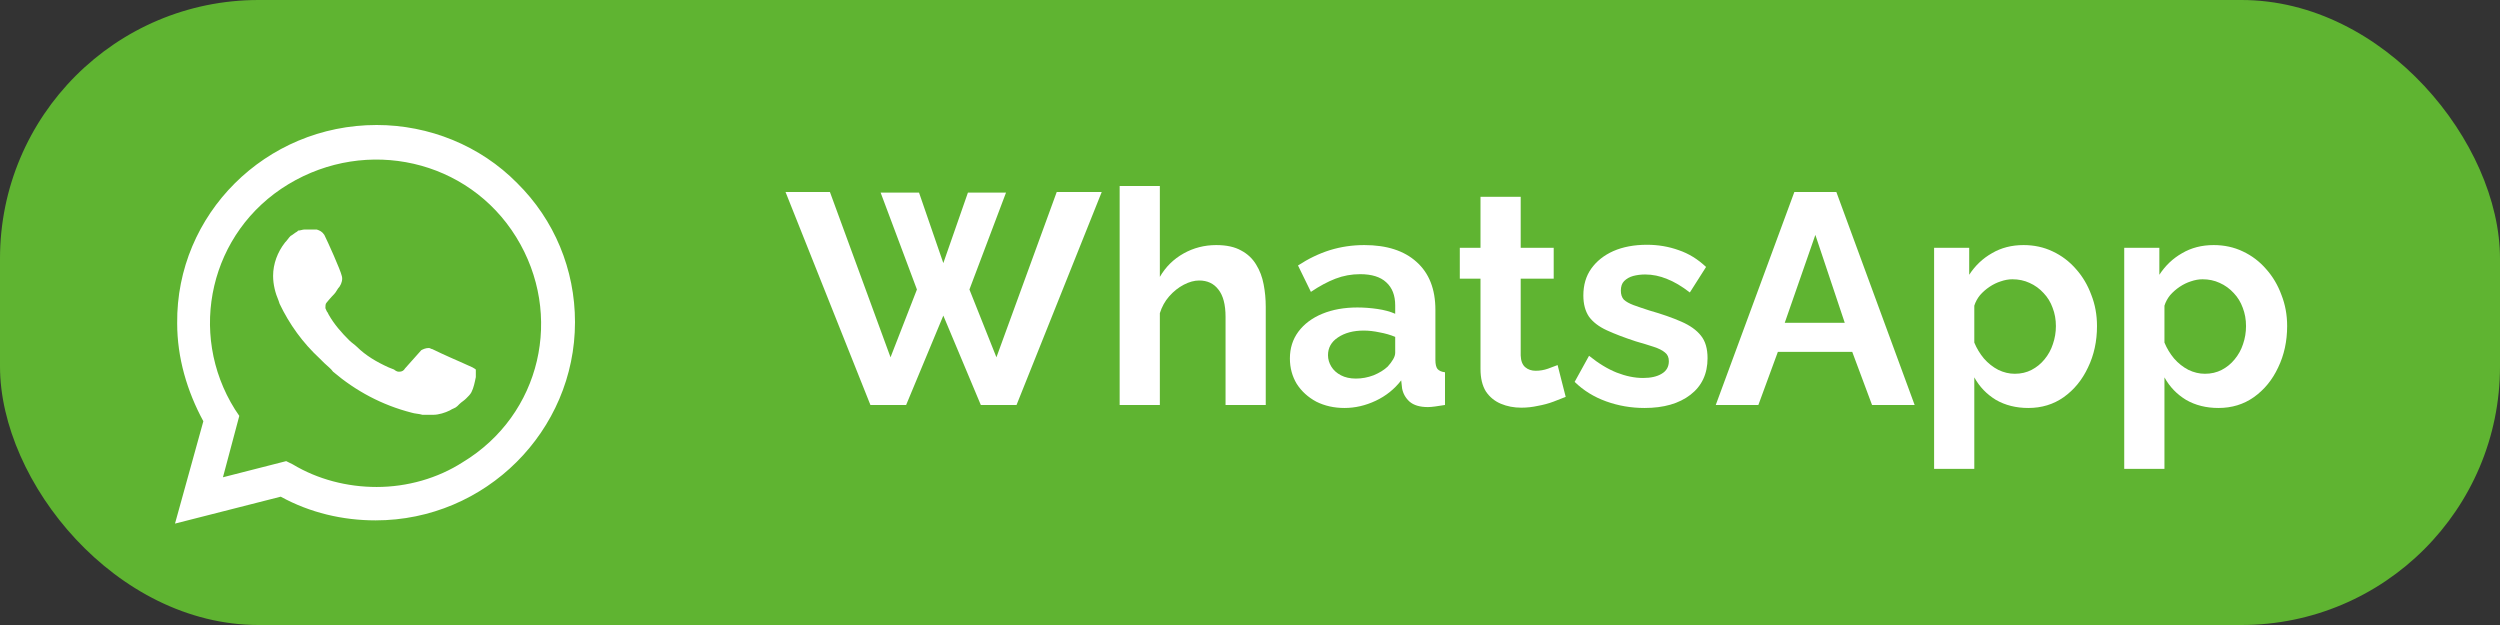
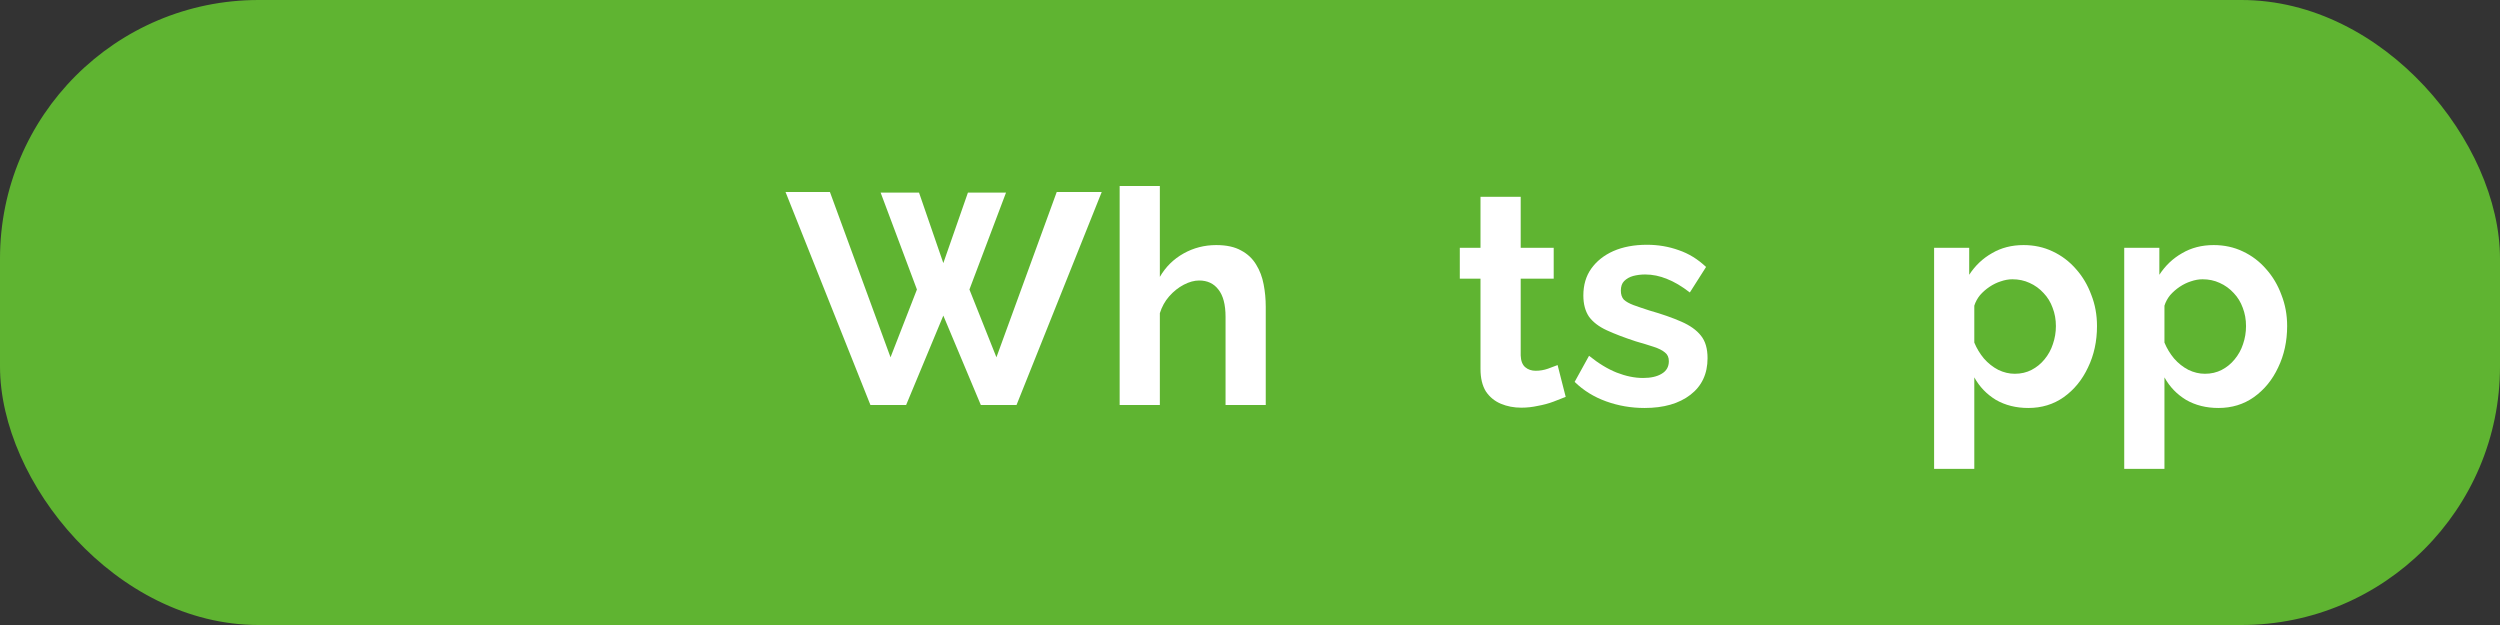
<svg xmlns="http://www.w3.org/2000/svg" width="100" height="25" viewBox="0 0 100 25" fill="none">
  <rect x="0" y="0" width="100" height="25" fill="#333333" stroke="none" />
  <rect width="100" height="25" rx="10.345" fill="#5FB431" />
  <g clip-path="url(#clip0_1_757)">
    <path d="M11.229 18.703L11.491 18.833C12.581 19.479 13.802 19.781 15.023 19.781C18.859 19.781 21.998 16.678 21.998 12.886C21.998 11.076 21.257 9.309 19.949 8.017C18.641 6.724 16.897 5.991 15.023 5.991C11.186 5.991 8.047 9.094 8.09 12.929C8.09 14.222 8.483 15.472 9.137 16.549L9.311 16.807L8.614 19.35L11.229 18.703Z" fill="#5FB431" />
-     <path d="M20.69 7.327C19.207 5.819 17.158 5 15.066 5C10.619 5 7.044 8.577 7.087 12.929C7.087 14.308 7.48 15.644 8.134 16.85L7 20.944L11.229 19.867C12.406 20.513 13.714 20.815 15.022 20.815C19.425 20.815 23 17.238 23 12.886C23 10.774 22.172 8.792 20.69 7.327H20.69ZM15.066 19.479C13.888 19.479 12.711 19.177 11.709 18.574L11.447 18.445L8.918 19.091L9.572 16.635L9.398 16.376C7.48 13.317 8.395 9.266 11.534 7.37C14.673 5.474 18.728 6.379 20.646 9.482C22.564 12.584 21.649 16.592 18.51 18.488C17.507 19.134 16.286 19.479 15.066 19.479V19.479ZM18.902 14.696L18.422 14.48C18.422 14.48 17.725 14.179 17.289 13.963C17.245 13.963 17.202 13.92 17.158 13.92C17.027 13.92 16.94 13.963 16.853 14.006C16.853 14.006 16.809 14.05 16.199 14.739C16.155 14.825 16.068 14.868 15.981 14.868H15.937C15.894 14.868 15.807 14.825 15.763 14.782L15.545 14.696C15.066 14.48 14.63 14.222 14.281 13.877C14.194 13.791 14.063 13.705 13.976 13.619C13.67 13.317 13.365 12.972 13.147 12.584L13.104 12.498C13.06 12.455 13.06 12.412 13.016 12.326C13.016 12.24 13.016 12.153 13.06 12.11C13.06 12.11 13.234 11.895 13.365 11.766C13.452 11.679 13.496 11.55 13.583 11.464C13.67 11.335 13.714 11.162 13.67 11.033C13.627 10.818 13.104 9.654 12.973 9.395C12.886 9.266 12.799 9.223 12.668 9.18H12.188C12.101 9.18 12.014 9.223 11.927 9.223L11.883 9.266C11.796 9.309 11.709 9.395 11.621 9.439C11.534 9.525 11.491 9.611 11.403 9.697C11.098 10.085 10.924 10.559 10.924 11.033C10.924 11.378 11.011 11.723 11.142 12.024L11.185 12.153C11.578 12.972 12.101 13.705 12.799 14.351L12.973 14.524C13.104 14.653 13.234 14.739 13.322 14.868C14.237 15.644 15.284 16.204 16.461 16.506C16.591 16.549 16.766 16.549 16.897 16.592H17.333C17.551 16.592 17.812 16.506 17.987 16.42C18.117 16.333 18.204 16.333 18.292 16.247L18.379 16.161C18.466 16.075 18.553 16.032 18.64 15.945C18.728 15.859 18.815 15.773 18.858 15.687C18.946 15.515 18.989 15.299 19.033 15.084V14.782C19.033 14.782 18.989 14.739 18.902 14.696Z" fill="white" />
+     <path d="M20.69 7.327C19.207 5.819 17.158 5 15.066 5C10.619 5 7.044 8.577 7.087 12.929C7.087 14.308 7.48 15.644 8.134 16.85L7 20.944L11.229 19.867C12.406 20.513 13.714 20.815 15.022 20.815C19.425 20.815 23 17.238 23 12.886C23 10.774 22.172 8.792 20.69 7.327H20.69ZM15.066 19.479C13.888 19.479 12.711 19.177 11.709 18.574L11.447 18.445L8.918 19.091L9.572 16.635L9.398 16.376C7.48 13.317 8.395 9.266 11.534 7.37C14.673 5.474 18.728 6.379 20.646 9.482C22.564 12.584 21.649 16.592 18.51 18.488C17.507 19.134 16.286 19.479 15.066 19.479V19.479ZM18.902 14.696L18.422 14.48C18.422 14.48 17.725 14.179 17.289 13.963C17.245 13.963 17.202 13.92 17.158 13.92C17.027 13.92 16.94 13.963 16.853 14.006C16.853 14.006 16.809 14.05 16.199 14.739C16.155 14.825 16.068 14.868 15.981 14.868H15.937C15.894 14.868 15.807 14.825 15.763 14.782L15.545 14.696C14.194 13.791 14.063 13.705 13.976 13.619C13.67 13.317 13.365 12.972 13.147 12.584L13.104 12.498C13.06 12.455 13.06 12.412 13.016 12.326C13.016 12.24 13.016 12.153 13.06 12.11C13.06 12.11 13.234 11.895 13.365 11.766C13.452 11.679 13.496 11.55 13.583 11.464C13.67 11.335 13.714 11.162 13.67 11.033C13.627 10.818 13.104 9.654 12.973 9.395C12.886 9.266 12.799 9.223 12.668 9.18H12.188C12.101 9.18 12.014 9.223 11.927 9.223L11.883 9.266C11.796 9.309 11.709 9.395 11.621 9.439C11.534 9.525 11.491 9.611 11.403 9.697C11.098 10.085 10.924 10.559 10.924 11.033C10.924 11.378 11.011 11.723 11.142 12.024L11.185 12.153C11.578 12.972 12.101 13.705 12.799 14.351L12.973 14.524C13.104 14.653 13.234 14.739 13.322 14.868C14.237 15.644 15.284 16.204 16.461 16.506C16.591 16.549 16.766 16.549 16.897 16.592H17.333C17.551 16.592 17.812 16.506 17.987 16.42C18.117 16.333 18.204 16.333 18.292 16.247L18.379 16.161C18.466 16.075 18.553 16.032 18.64 15.945C18.728 15.859 18.815 15.773 18.858 15.687C18.946 15.515 18.989 15.299 19.033 15.084V14.782C19.033 14.782 18.989 14.739 18.902 14.696Z" fill="white" />
  </g>
  <path d="M88.737 16.319C88.249 16.319 87.817 16.211 87.442 15.995C87.073 15.771 86.785 15.471 86.578 15.095V18.755H84.969V9.911H86.374V10.991C86.614 10.623 86.918 10.335 87.285 10.127C87.653 9.911 88.073 9.803 88.546 9.803C88.969 9.803 89.358 9.887 89.71 10.055C90.07 10.223 90.382 10.459 90.645 10.763C90.909 11.059 91.114 11.403 91.257 11.795C91.409 12.179 91.486 12.595 91.486 13.043C91.486 13.651 91.365 14.203 91.126 14.699C90.894 15.195 90.57 15.591 90.153 15.887C89.746 16.175 89.273 16.319 88.737 16.319ZM88.198 14.951C88.445 14.951 88.669 14.899 88.87 14.795C89.07 14.691 89.242 14.551 89.385 14.375C89.537 14.191 89.65 13.987 89.722 13.763C89.802 13.531 89.841 13.291 89.841 13.043C89.841 12.779 89.797 12.535 89.71 12.311C89.629 12.087 89.51 11.891 89.35 11.723C89.189 11.547 89.001 11.411 88.785 11.315C88.578 11.219 88.35 11.171 88.102 11.171C87.95 11.171 87.793 11.199 87.633 11.255C87.481 11.303 87.334 11.375 87.189 11.471C87.046 11.567 86.918 11.679 86.805 11.807C86.701 11.935 86.626 12.075 86.578 12.227V13.703C86.674 13.935 86.802 14.147 86.962 14.339C87.129 14.531 87.322 14.683 87.537 14.795C87.754 14.899 87.974 14.951 88.198 14.951Z" fill="white" />
  <path d="M81.132 16.319C80.644 16.319 80.212 16.211 79.836 15.995C79.468 15.771 79.18 15.471 78.972 15.095V18.755H77.364V9.911H78.768V10.991C79.008 10.623 79.312 10.335 79.68 10.127C80.048 9.911 80.468 9.803 80.94 9.803C81.364 9.803 81.752 9.887 82.104 10.055C82.464 10.223 82.776 10.459 83.04 10.763C83.304 11.059 83.508 11.403 83.652 11.795C83.804 12.179 83.88 12.595 83.88 13.043C83.88 13.651 83.76 14.203 83.52 14.699C83.288 15.195 82.964 15.591 82.548 15.887C82.14 16.175 81.668 16.319 81.132 16.319ZM80.592 14.951C80.84 14.951 81.064 14.899 81.264 14.795C81.464 14.691 81.636 14.551 81.78 14.375C81.932 14.191 82.044 13.987 82.116 13.763C82.196 13.531 82.236 13.291 82.236 13.043C82.236 12.779 82.192 12.535 82.104 12.311C82.024 12.087 81.904 11.891 81.744 11.723C81.584 11.547 81.396 11.411 81.18 11.315C80.972 11.219 80.744 11.171 80.496 11.171C80.344 11.171 80.188 11.199 80.028 11.255C79.876 11.303 79.728 11.375 79.584 11.471C79.44 11.567 79.312 11.679 79.2 11.807C79.096 11.935 79.02 12.075 78.972 12.227V13.703C79.068 13.935 79.196 14.147 79.356 14.339C79.524 14.531 79.716 14.683 79.932 14.795C80.148 14.899 80.368 14.951 80.592 14.951Z" fill="white" />
-   <path d="M71.774 7.68H73.454L76.586 16.2H74.882L74.09 14.076H71.114L70.334 16.2H68.63L71.774 7.68ZM73.79 12.912L72.614 9.396L71.39 12.912H73.79Z" fill="white" />
  <path d="M65.782 16.319C65.246 16.319 64.734 16.231 64.246 16.055C63.758 15.879 63.338 15.619 62.986 15.275L63.562 14.231C63.938 14.535 64.306 14.759 64.666 14.903C65.034 15.047 65.386 15.119 65.722 15.119C66.034 15.119 66.282 15.063 66.466 14.951C66.658 14.839 66.754 14.671 66.754 14.447C66.754 14.295 66.702 14.179 66.598 14.099C66.494 14.011 66.342 13.935 66.142 13.871C65.95 13.807 65.714 13.735 65.434 13.655C64.97 13.503 64.582 13.355 64.27 13.211C63.958 13.067 63.722 12.887 63.562 12.671C63.41 12.447 63.334 12.163 63.334 11.819C63.334 11.403 63.438 11.047 63.646 10.751C63.862 10.447 64.158 10.211 64.534 10.043C64.918 9.875 65.366 9.791 65.878 9.791C66.326 9.791 66.75 9.863 67.15 10.007C67.55 10.143 67.914 10.367 68.242 10.679L67.594 11.699C67.274 11.451 66.97 11.271 66.682 11.159C66.394 11.039 66.102 10.979 65.806 10.979C65.638 10.979 65.478 10.999 65.326 11.039C65.182 11.079 65.062 11.147 64.966 11.243C64.878 11.331 64.834 11.459 64.834 11.627C64.834 11.779 64.874 11.899 64.954 11.987C65.042 12.067 65.17 12.139 65.338 12.203C65.514 12.267 65.726 12.339 65.974 12.419C66.478 12.563 66.902 12.711 67.246 12.863C67.598 13.015 67.862 13.203 68.038 13.427C68.214 13.643 68.302 13.943 68.302 14.327C68.302 14.951 68.074 15.439 67.618 15.791C67.162 16.143 66.55 16.319 65.782 16.319Z" fill="white" />
  <path d="M62.628 15.875C62.492 15.931 62.328 15.995 62.136 16.067C61.944 16.139 61.736 16.195 61.512 16.235C61.296 16.283 61.076 16.307 60.852 16.307C60.556 16.307 60.284 16.255 60.036 16.151C59.788 16.047 59.588 15.883 59.436 15.659C59.292 15.427 59.22 15.127 59.22 14.759V11.147H58.392V9.911H59.22V7.871H60.828V9.911H62.148V11.147H60.828V14.219C60.836 14.435 60.896 14.591 61.008 14.687C61.12 14.783 61.26 14.831 61.428 14.831C61.596 14.831 61.76 14.803 61.92 14.747C62.08 14.691 62.208 14.643 62.304 14.603L62.628 15.875Z" fill="white" />
-   <path d="M51.596 14.339C51.596 13.931 51.708 13.575 51.932 13.271C52.164 12.959 52.484 12.719 52.892 12.551C53.3 12.383 53.768 12.299 54.296 12.299C54.56 12.299 54.828 12.319 55.1 12.359C55.372 12.399 55.608 12.463 55.808 12.551V12.215C55.808 11.815 55.688 11.507 55.448 11.291C55.216 11.075 54.868 10.967 54.404 10.967C54.06 10.967 53.732 11.027 53.42 11.147C53.108 11.267 52.78 11.443 52.436 11.675L51.92 10.619C52.336 10.347 52.76 10.143 53.192 10.007C53.632 9.871 54.092 9.803 54.572 9.803C55.468 9.803 56.164 10.027 56.66 10.475C57.164 10.923 57.416 11.563 57.416 12.395V14.399C57.416 14.567 57.444 14.687 57.5 14.759C57.564 14.831 57.664 14.875 57.8 14.891V16.199C57.656 16.223 57.524 16.243 57.404 16.259C57.292 16.275 57.196 16.283 57.116 16.283C56.796 16.283 56.552 16.211 56.384 16.067C56.224 15.923 56.124 15.747 56.084 15.539L56.048 15.215C55.776 15.567 55.436 15.839 55.028 16.031C54.62 16.223 54.204 16.319 53.78 16.319C53.364 16.319 52.988 16.235 52.652 16.067C52.324 15.891 52.064 15.655 51.872 15.359C51.688 15.055 51.596 14.715 51.596 14.339ZM55.508 14.663C55.596 14.567 55.668 14.471 55.724 14.375C55.78 14.279 55.808 14.191 55.808 14.111V13.475C55.616 13.395 55.408 13.335 55.184 13.295C54.96 13.247 54.748 13.223 54.548 13.223C54.132 13.223 53.788 13.315 53.516 13.499C53.252 13.675 53.12 13.911 53.12 14.207C53.12 14.367 53.164 14.519 53.252 14.663C53.34 14.807 53.468 14.923 53.636 15.011C53.804 15.099 54.004 15.143 54.236 15.143C54.476 15.143 54.712 15.099 54.944 15.011C55.176 14.915 55.364 14.799 55.508 14.663Z" fill="white" />
  <path d="M50.63 16.2H49.022V12.671C49.022 12.184 48.926 11.819 48.734 11.579C48.55 11.339 48.294 11.22 47.966 11.22C47.774 11.22 47.57 11.275 47.354 11.387C47.138 11.499 46.942 11.655 46.766 11.855C46.598 12.047 46.474 12.271 46.394 12.527V16.2H44.786V7.439H46.394V11.075C46.626 10.675 46.942 10.364 47.342 10.139C47.742 9.915 48.178 9.803 48.65 9.803C49.058 9.803 49.39 9.875 49.646 10.02C49.902 10.155 50.102 10.344 50.246 10.584C50.39 10.816 50.49 11.079 50.546 11.376C50.602 11.664 50.63 11.963 50.63 12.275V16.2Z" fill="white" />
  <path d="M35.225 7.704H36.761L37.733 10.524L38.717 7.704H40.241L38.777 11.58L39.857 14.292L42.269 7.68H44.069L40.661 16.2H39.233L37.733 12.624L36.245 16.2H34.817L31.421 7.68H33.197L35.621 14.292L36.677 11.58L35.225 7.704Z" fill="white" />
  <defs>
    <clipPath id="clip0_1_757">
-       <rect width="16" height="16" fill="white" transform="translate(7 5)" />
-     </clipPath>
+       </clipPath>
  </defs>
</svg>